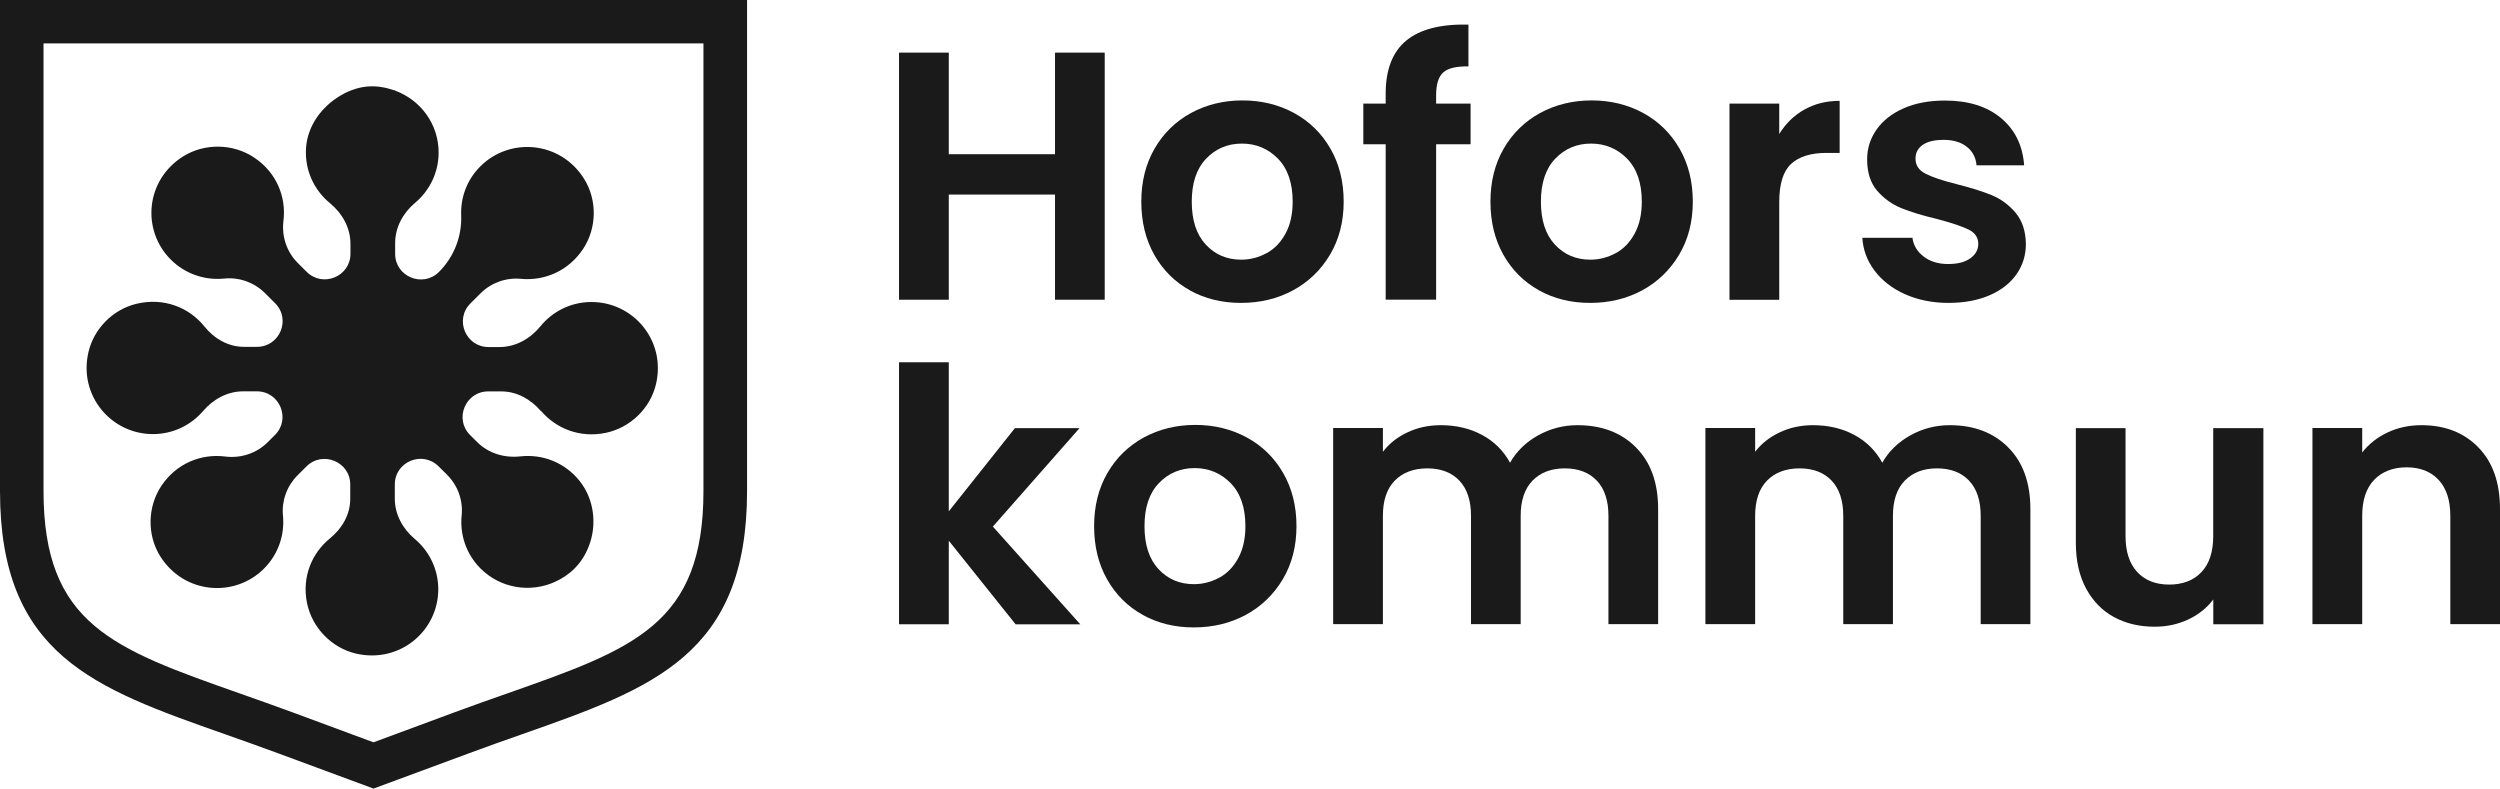
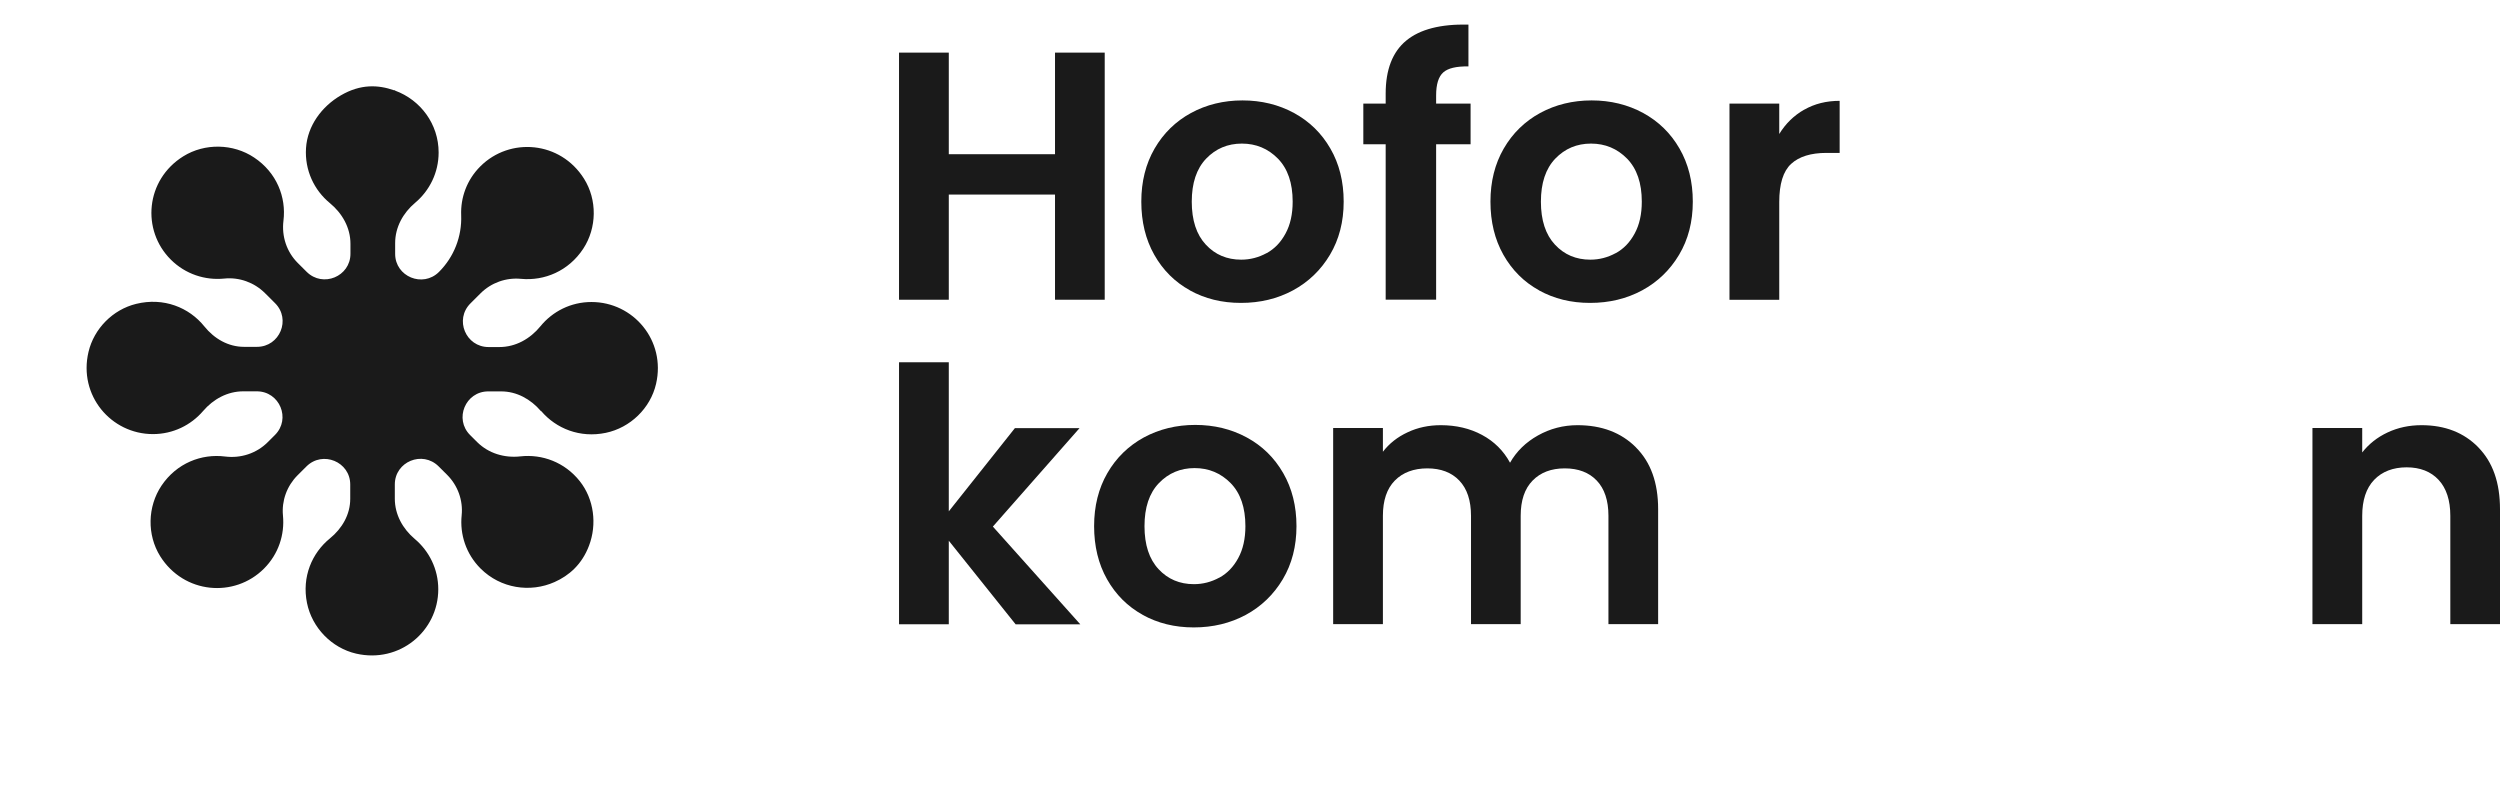
<svg xmlns="http://www.w3.org/2000/svg" width="149" height="47" viewBox="0 0 149 47" fill="none">
  <g clip-path="url(#clip0_2549_1048)">
-     <path d="M22.264 47L16.54 44.883C15.447 44.48 14.399 44.11 13.401 43.757C5.622 41.019 0 39.042 0 29.263V0H44.525V29.263C44.525 39.042 38.903 41.019 31.124 43.757C30.122 44.11 29.074 44.476 27.985 44.883L22.26 47H22.264ZM2.594 2.586V29.263C2.594 37.213 6.74 38.668 14.263 41.319C15.277 41.677 16.337 42.051 17.443 42.458L22.26 44.242L27.078 42.458C28.183 42.047 29.243 41.677 30.258 41.319C37.781 38.672 41.926 37.213 41.926 29.263V2.586H2.594Z" fill="#1A1A1A" />
    <path d="M65.841 3.136V17.864H62.879V11.596H56.548V17.864H53.582V3.136H56.548V9.191H62.879V3.136H65.841Z" fill="#1A1A1A" />
    <path d="M70.922 17.305C70.019 16.808 69.309 16.097 68.794 15.184C68.278 14.272 68.022 13.215 68.022 12.019C68.022 10.823 68.286 9.767 68.814 8.854C69.342 7.942 70.068 7.235 70.984 6.733C71.904 6.236 72.927 5.985 74.052 5.985C75.178 5.985 76.206 6.236 77.121 6.733C78.041 7.235 78.763 7.937 79.291 8.854C79.819 9.767 80.083 10.823 80.083 12.019C80.083 13.215 79.81 14.272 79.266 15.184C78.722 16.097 77.987 16.804 77.063 17.305C76.139 17.803 75.104 18.053 73.962 18.053C72.819 18.053 71.817 17.803 70.914 17.305H70.922ZM75.488 15.09C75.962 14.831 76.338 14.44 76.618 13.918C76.903 13.396 77.043 12.763 77.043 12.019C77.043 10.909 76.75 10.054 76.164 9.454C75.579 8.858 74.861 8.558 74.015 8.558C73.17 8.558 72.46 8.858 71.887 9.454C71.314 10.054 71.029 10.909 71.029 12.019C71.029 13.129 71.31 13.984 71.867 14.58C72.423 15.18 73.129 15.476 73.974 15.476C74.51 15.476 75.013 15.345 75.488 15.086V15.09Z" fill="#1A1A1A" />
    <path d="M87.647 8.599H85.593V17.86H82.586V8.599H81.254V6.174H82.586V5.582C82.586 4.148 82.995 3.091 83.815 2.417C84.632 1.743 85.869 1.426 87.519 1.467V3.958C86.797 3.946 86.298 4.065 86.018 4.316C85.733 4.571 85.593 5.027 85.593 5.689V6.174H87.647V8.599Z" fill="#1A1A1A" />
    <path d="M91.73 17.305C90.827 16.808 90.118 16.097 89.602 15.184C89.087 14.272 88.831 13.215 88.831 12.019C88.831 10.823 89.095 9.767 89.623 8.854C90.151 7.942 90.877 7.235 91.792 6.733C92.712 6.236 93.735 5.985 94.861 5.985C95.987 5.985 97.014 6.236 97.93 6.733C98.849 7.235 99.571 7.937 100.099 8.854C100.627 9.771 100.891 10.823 100.891 12.019C100.891 13.215 100.619 14.272 100.074 15.184C99.53 16.097 98.796 16.804 97.872 17.305C96.948 17.803 95.913 18.053 94.77 18.053C93.628 18.053 92.625 17.803 91.722 17.305H91.73ZM96.296 15.09C96.771 14.831 97.146 14.44 97.426 13.918C97.711 13.396 97.851 12.763 97.851 12.019C97.851 10.909 97.558 10.054 96.973 9.454C96.387 8.858 95.669 8.558 94.824 8.558C93.978 8.558 93.269 8.858 92.695 9.454C92.122 10.054 91.838 10.909 91.838 12.019C91.838 13.129 92.118 13.984 92.675 14.58C93.232 15.18 93.937 15.476 94.783 15.476C95.319 15.476 95.822 15.345 96.296 15.086V15.09Z" fill="#1A1A1A" />
    <path d="M107.536 6.536C108.15 6.186 108.851 6.01 109.643 6.01V9.113H108.86C107.928 9.113 107.226 9.331 106.752 9.767C106.278 10.202 106.043 10.963 106.043 12.044V17.869H103.077V6.174H106.043V7.987C106.422 7.366 106.921 6.881 107.536 6.532V6.536Z" fill="#1A1A1A" />
-     <path d="M113.537 17.536C112.774 17.19 112.172 16.722 111.726 16.134C111.281 15.542 111.037 14.888 110.996 14.173H113.982C114.04 14.621 114.263 14.995 114.651 15.291C115.038 15.587 115.521 15.735 116.102 15.735C116.684 15.735 117.109 15.624 117.426 15.398C117.744 15.172 117.905 14.884 117.905 14.535C117.905 14.157 117.711 13.869 117.323 13.68C116.936 13.491 116.317 13.281 115.471 13.059C114.597 12.85 113.879 12.632 113.322 12.406C112.766 12.18 112.287 11.834 111.883 11.374C111.483 10.909 111.281 10.285 111.281 9.495C111.281 8.85 111.466 8.258 111.842 7.724C112.217 7.189 112.753 6.766 113.45 6.458C114.147 6.149 114.972 5.993 115.917 5.993C117.315 5.993 118.429 6.343 119.262 7.037C120.095 7.732 120.553 8.673 120.639 9.853H117.802C117.761 9.389 117.567 9.019 117.22 8.747C116.874 8.472 116.412 8.336 115.834 8.336C115.298 8.336 114.886 8.435 114.597 8.632C114.308 8.829 114.164 9.105 114.164 9.454C114.164 9.849 114.362 10.149 114.758 10.35C115.154 10.556 115.768 10.761 116.597 10.971C117.443 11.181 118.144 11.403 118.693 11.625C119.241 11.851 119.72 12.2 120.12 12.669C120.52 13.141 120.73 13.762 120.743 14.535C120.743 15.209 120.557 15.813 120.182 16.348C119.806 16.882 119.27 17.301 118.573 17.601C117.876 17.901 117.059 18.053 116.127 18.053C115.195 18.053 114.308 17.881 113.545 17.536H113.537Z" fill="#1A1A1A" />
    <path d="M60.528 37.205L56.548 32.227V37.205H53.582V21.593H56.548V30.476L60.487 25.518H64.339L59.175 31.384L64.385 37.209H60.532L60.528 37.205Z" fill="#1A1A1A" />
    <path d="M68.109 36.646C67.206 36.148 66.496 35.437 65.981 34.525C65.465 33.612 65.209 32.556 65.209 31.359C65.209 30.163 65.473 29.107 66.001 28.194C66.529 27.282 67.255 26.575 68.171 26.073C69.091 25.576 70.114 25.325 71.24 25.325C72.365 25.325 73.393 25.576 74.308 26.073C75.228 26.571 75.95 27.278 76.478 28.194C77.006 29.111 77.27 30.163 77.27 31.359C77.27 32.556 76.997 33.612 76.453 34.525C75.909 35.437 75.174 36.144 74.251 36.646C73.327 37.143 72.291 37.394 71.149 37.394C70.006 37.394 69.004 37.143 68.101 36.646H68.109ZM72.671 34.43C73.145 34.171 73.52 33.781 73.801 33.258C74.085 32.736 74.226 32.103 74.226 31.359C74.226 30.25 73.933 29.395 73.347 28.794C72.761 28.198 72.044 27.898 71.198 27.898C70.353 27.898 69.643 28.198 69.07 28.794C68.497 29.39 68.212 30.245 68.212 31.359C68.212 32.473 68.493 33.324 69.049 33.92C69.606 34.52 70.311 34.816 71.157 34.816C71.693 34.816 72.196 34.685 72.671 34.426V34.43Z" fill="#1A1A1A" />
    <path d="M97.501 26.665C98.383 27.545 98.825 28.77 98.825 30.344V37.2H95.863V30.743C95.863 29.826 95.628 29.127 95.166 28.642C94.704 28.157 94.065 27.915 93.261 27.915C92.456 27.915 91.817 28.157 91.343 28.642C90.868 29.127 90.633 29.826 90.633 30.743V37.2H87.672V30.743C87.672 29.826 87.437 29.127 86.975 28.642C86.513 28.157 85.874 27.915 85.069 27.915C84.265 27.915 83.605 28.157 83.131 28.642C82.656 29.127 82.421 29.826 82.421 30.743V37.2H79.456V25.51H82.421V26.924C82.801 26.431 83.291 26.044 83.894 25.765C84.492 25.481 85.152 25.341 85.874 25.341C86.789 25.341 87.61 25.535 88.328 25.921C89.049 26.308 89.606 26.858 89.998 27.578C90.382 26.904 90.934 26.361 91.66 25.954C92.386 25.547 93.174 25.341 94.019 25.341C95.459 25.341 96.622 25.781 97.501 26.661V26.665Z" fill="#1A1A1A" />
-     <path d="M119.687 26.665C120.569 27.545 121.011 28.77 121.011 30.344V37.2H118.049V30.743C118.049 29.826 117.814 29.127 117.352 28.642C116.89 28.157 116.251 27.915 115.447 27.915C114.642 27.915 114.003 28.157 113.529 28.642C113.054 29.127 112.819 29.826 112.819 30.743V37.2H109.858V30.743C109.858 29.826 109.623 29.127 109.161 28.642C108.699 28.157 108.06 27.915 107.255 27.915C106.451 27.915 105.791 28.157 105.317 28.642C104.842 29.127 104.607 29.826 104.607 30.743V37.2H101.642V25.51H104.607V26.924C104.987 26.431 105.478 26.044 106.08 25.765C106.678 25.481 107.338 25.341 108.06 25.341C108.975 25.341 109.796 25.535 110.514 25.921C111.235 26.308 111.792 26.858 112.184 27.578C112.568 26.904 113.12 26.361 113.846 25.954C114.572 25.547 115.36 25.341 116.206 25.341C117.645 25.341 118.808 25.781 119.687 26.661V26.665Z" fill="#1A1A1A" />
-     <path d="M134.898 25.514V37.205H131.912V35.729C131.528 36.234 131.033 36.633 130.419 36.921C129.804 37.209 129.14 37.352 128.418 37.352C127.503 37.352 126.69 37.159 125.985 36.773C125.28 36.387 124.727 35.815 124.323 35.063C123.923 34.311 123.721 33.415 123.721 32.375V25.518H126.682V31.951C126.682 32.88 126.917 33.596 127.379 34.093C127.841 34.59 128.48 34.841 129.285 34.841C130.089 34.841 130.745 34.59 131.211 34.093C131.677 33.596 131.908 32.88 131.908 31.951V25.518H134.894L134.898 25.514Z" fill="#1A1A1A" />
    <path d="M147.709 26.665C148.571 27.545 149 28.77 149 30.344V37.2H146.039V30.743C146.039 29.814 145.803 29.099 145.342 28.601C144.88 28.104 144.24 27.853 143.436 27.853C142.632 27.853 141.972 28.104 141.497 28.601C141.023 29.099 140.788 29.814 140.788 30.743V37.2H137.822V25.51H140.788V26.965C141.184 26.46 141.687 26.061 142.302 25.773C142.916 25.485 143.589 25.341 144.323 25.341C145.721 25.341 146.847 25.781 147.709 26.661V26.665Z" fill="#1A1A1A" />
    <path fill-rule="evenodd" clip-rule="evenodd" d="M32.262 24.507C33.149 25.543 34.564 26.118 36.102 25.798C37.566 25.494 38.767 24.33 39.101 22.879C39.699 20.294 37.744 18 35.253 18C34.019 18 32.931 18.563 32.209 19.447C31.598 20.195 30.732 20.684 29.763 20.684H29.119C27.758 20.684 27.074 19.044 28.039 18.082L28.641 17.482C29.276 16.849 30.159 16.533 31.054 16.619C32.444 16.75 33.883 16.159 34.762 14.823C35.578 13.577 35.599 11.908 34.807 10.65C33.397 8.406 30.386 8.159 28.629 9.915C27.824 10.716 27.445 11.777 27.486 12.829C27.536 14.091 27.057 15.316 26.162 16.208C25.201 17.166 23.551 16.487 23.551 15.131V14.486C23.551 13.544 24.021 12.693 24.743 12.085C25.597 11.366 26.142 10.293 26.142 9.088C26.142 7.391 25.061 5.956 23.547 5.401V5.381H23.485C22.557 5.056 21.506 4.99 20.318 5.681C19.171 6.347 18.325 7.502 18.239 8.821C18.152 10.149 18.726 11.337 19.662 12.106C20.4 12.714 20.887 13.573 20.887 14.527V15.123C20.887 16.479 19.241 17.162 18.276 16.2L17.748 15.674C17.084 15.012 16.779 14.083 16.894 13.154C17.067 11.756 16.494 10.285 15.145 9.388C13.896 8.554 12.205 8.521 10.926 9.315C8.67 10.72 8.418 13.721 10.184 15.476C11.054 16.343 12.229 16.718 13.368 16.602C14.263 16.512 15.149 16.833 15.789 17.466L16.395 18.07C17.356 19.028 16.676 20.672 15.315 20.672H14.543C13.603 20.672 12.77 20.187 12.18 19.455C11.272 18.325 9.755 17.708 8.113 18.111C6.723 18.452 5.605 19.583 5.275 20.972C4.661 23.566 6.62 25.872 9.115 25.872C10.316 25.872 11.384 25.337 12.106 24.495C12.716 23.784 13.562 23.323 14.498 23.323H15.306C16.667 23.323 17.352 24.963 16.387 25.925L15.954 26.357C15.286 27.023 14.349 27.327 13.413 27.208C12.007 27.031 10.53 27.602 9.627 28.942C8.789 30.192 8.752 31.877 9.548 33.152C10.959 35.4 13.97 35.651 15.731 33.892C16.601 33.024 16.973 31.861 16.865 30.73C16.779 29.843 17.1 28.963 17.732 28.33L18.264 27.8C19.225 26.842 20.874 27.52 20.874 28.877V29.732C20.874 30.665 20.392 31.495 19.666 32.087C18.589 32.962 17.983 34.385 18.297 35.938C18.593 37.406 19.765 38.619 21.225 38.956C23.819 39.552 26.121 37.607 26.121 35.12C26.121 33.916 25.576 32.843 24.723 32.124C24.001 31.516 23.531 30.665 23.531 29.723V28.872C23.531 27.516 25.176 26.834 26.142 27.796L26.649 28.301C27.284 28.934 27.606 29.822 27.515 30.714C27.399 31.849 27.775 33.02 28.645 33.887C29.837 35.075 31.602 35.338 33.054 34.689C33.912 34.307 34.679 33.645 35.104 32.527C35.591 31.248 35.405 29.752 34.556 28.679C33.656 27.545 32.312 27.056 31.017 27.2C30.068 27.306 29.119 27.023 28.443 26.353L28.018 25.929C27.057 24.972 27.738 23.327 29.099 23.327H29.87C30.798 23.327 31.631 23.792 32.233 24.495L32.262 24.507Z" fill="#1A1A1A" />
  </g>
  <defs>
    <clipPath id="clip0_2549_1048">
      <rect width="149" height="47" fill="white" />
    </clipPath>
  </defs>
</svg>